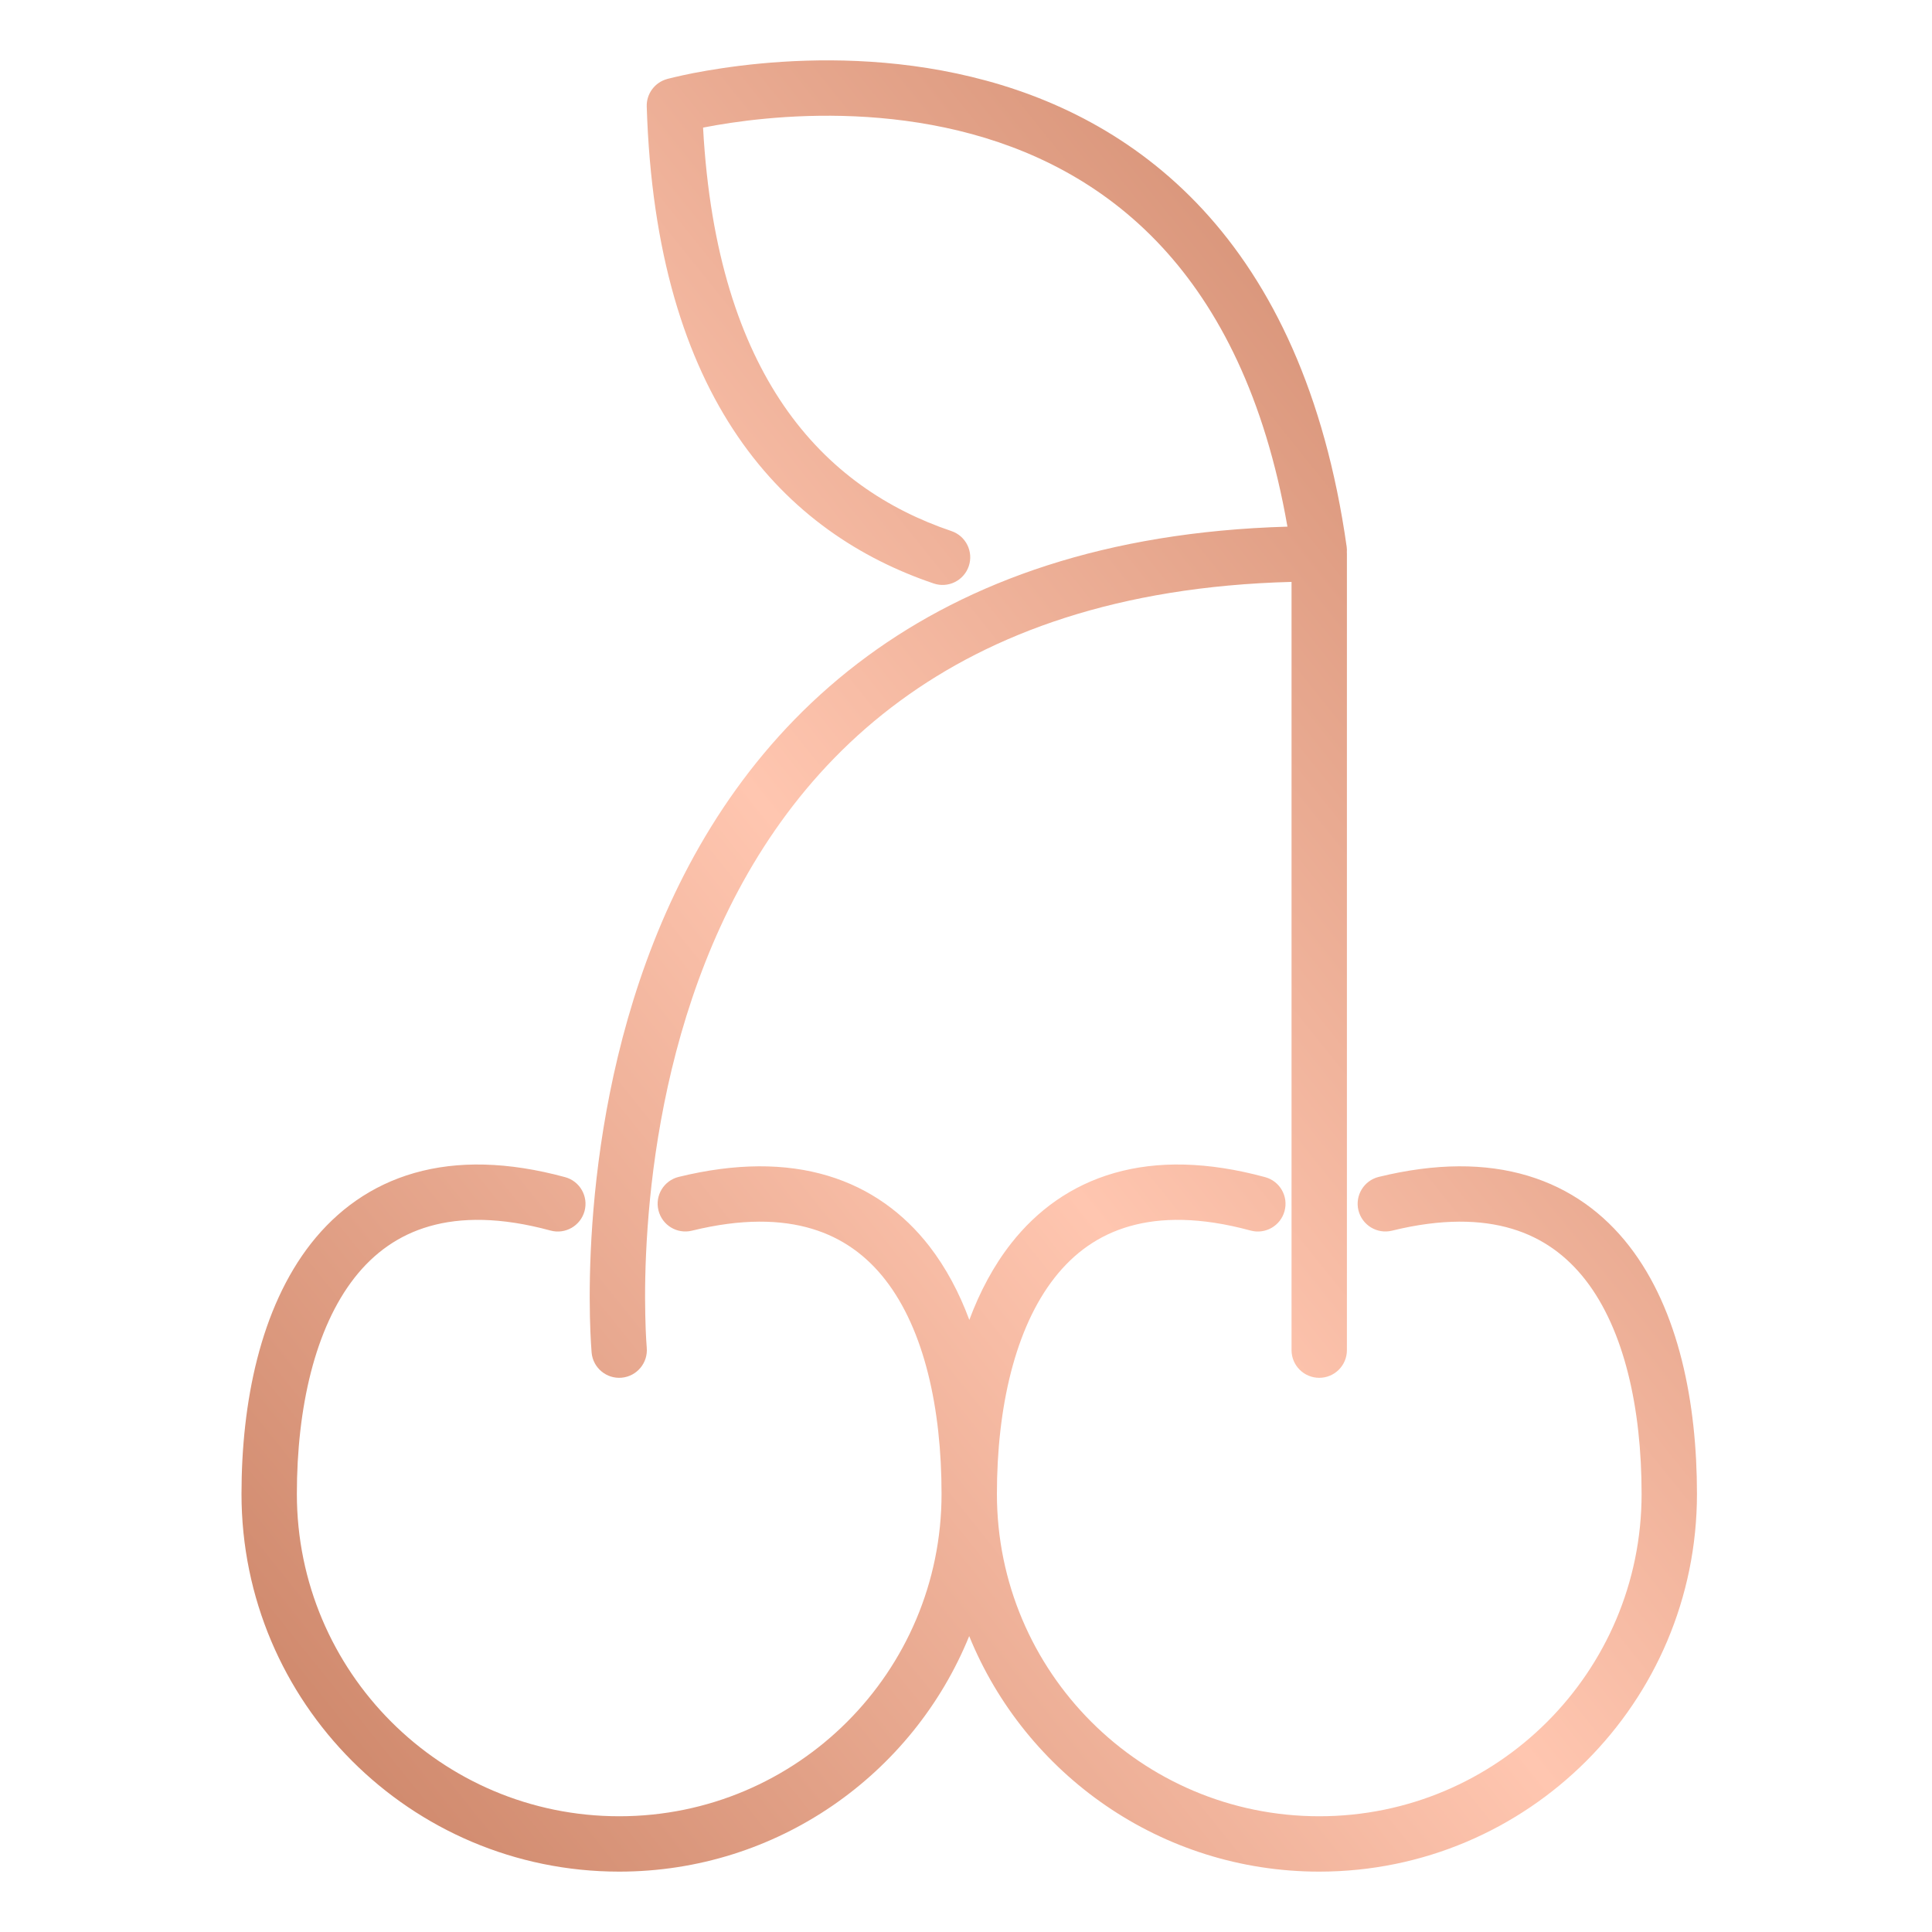
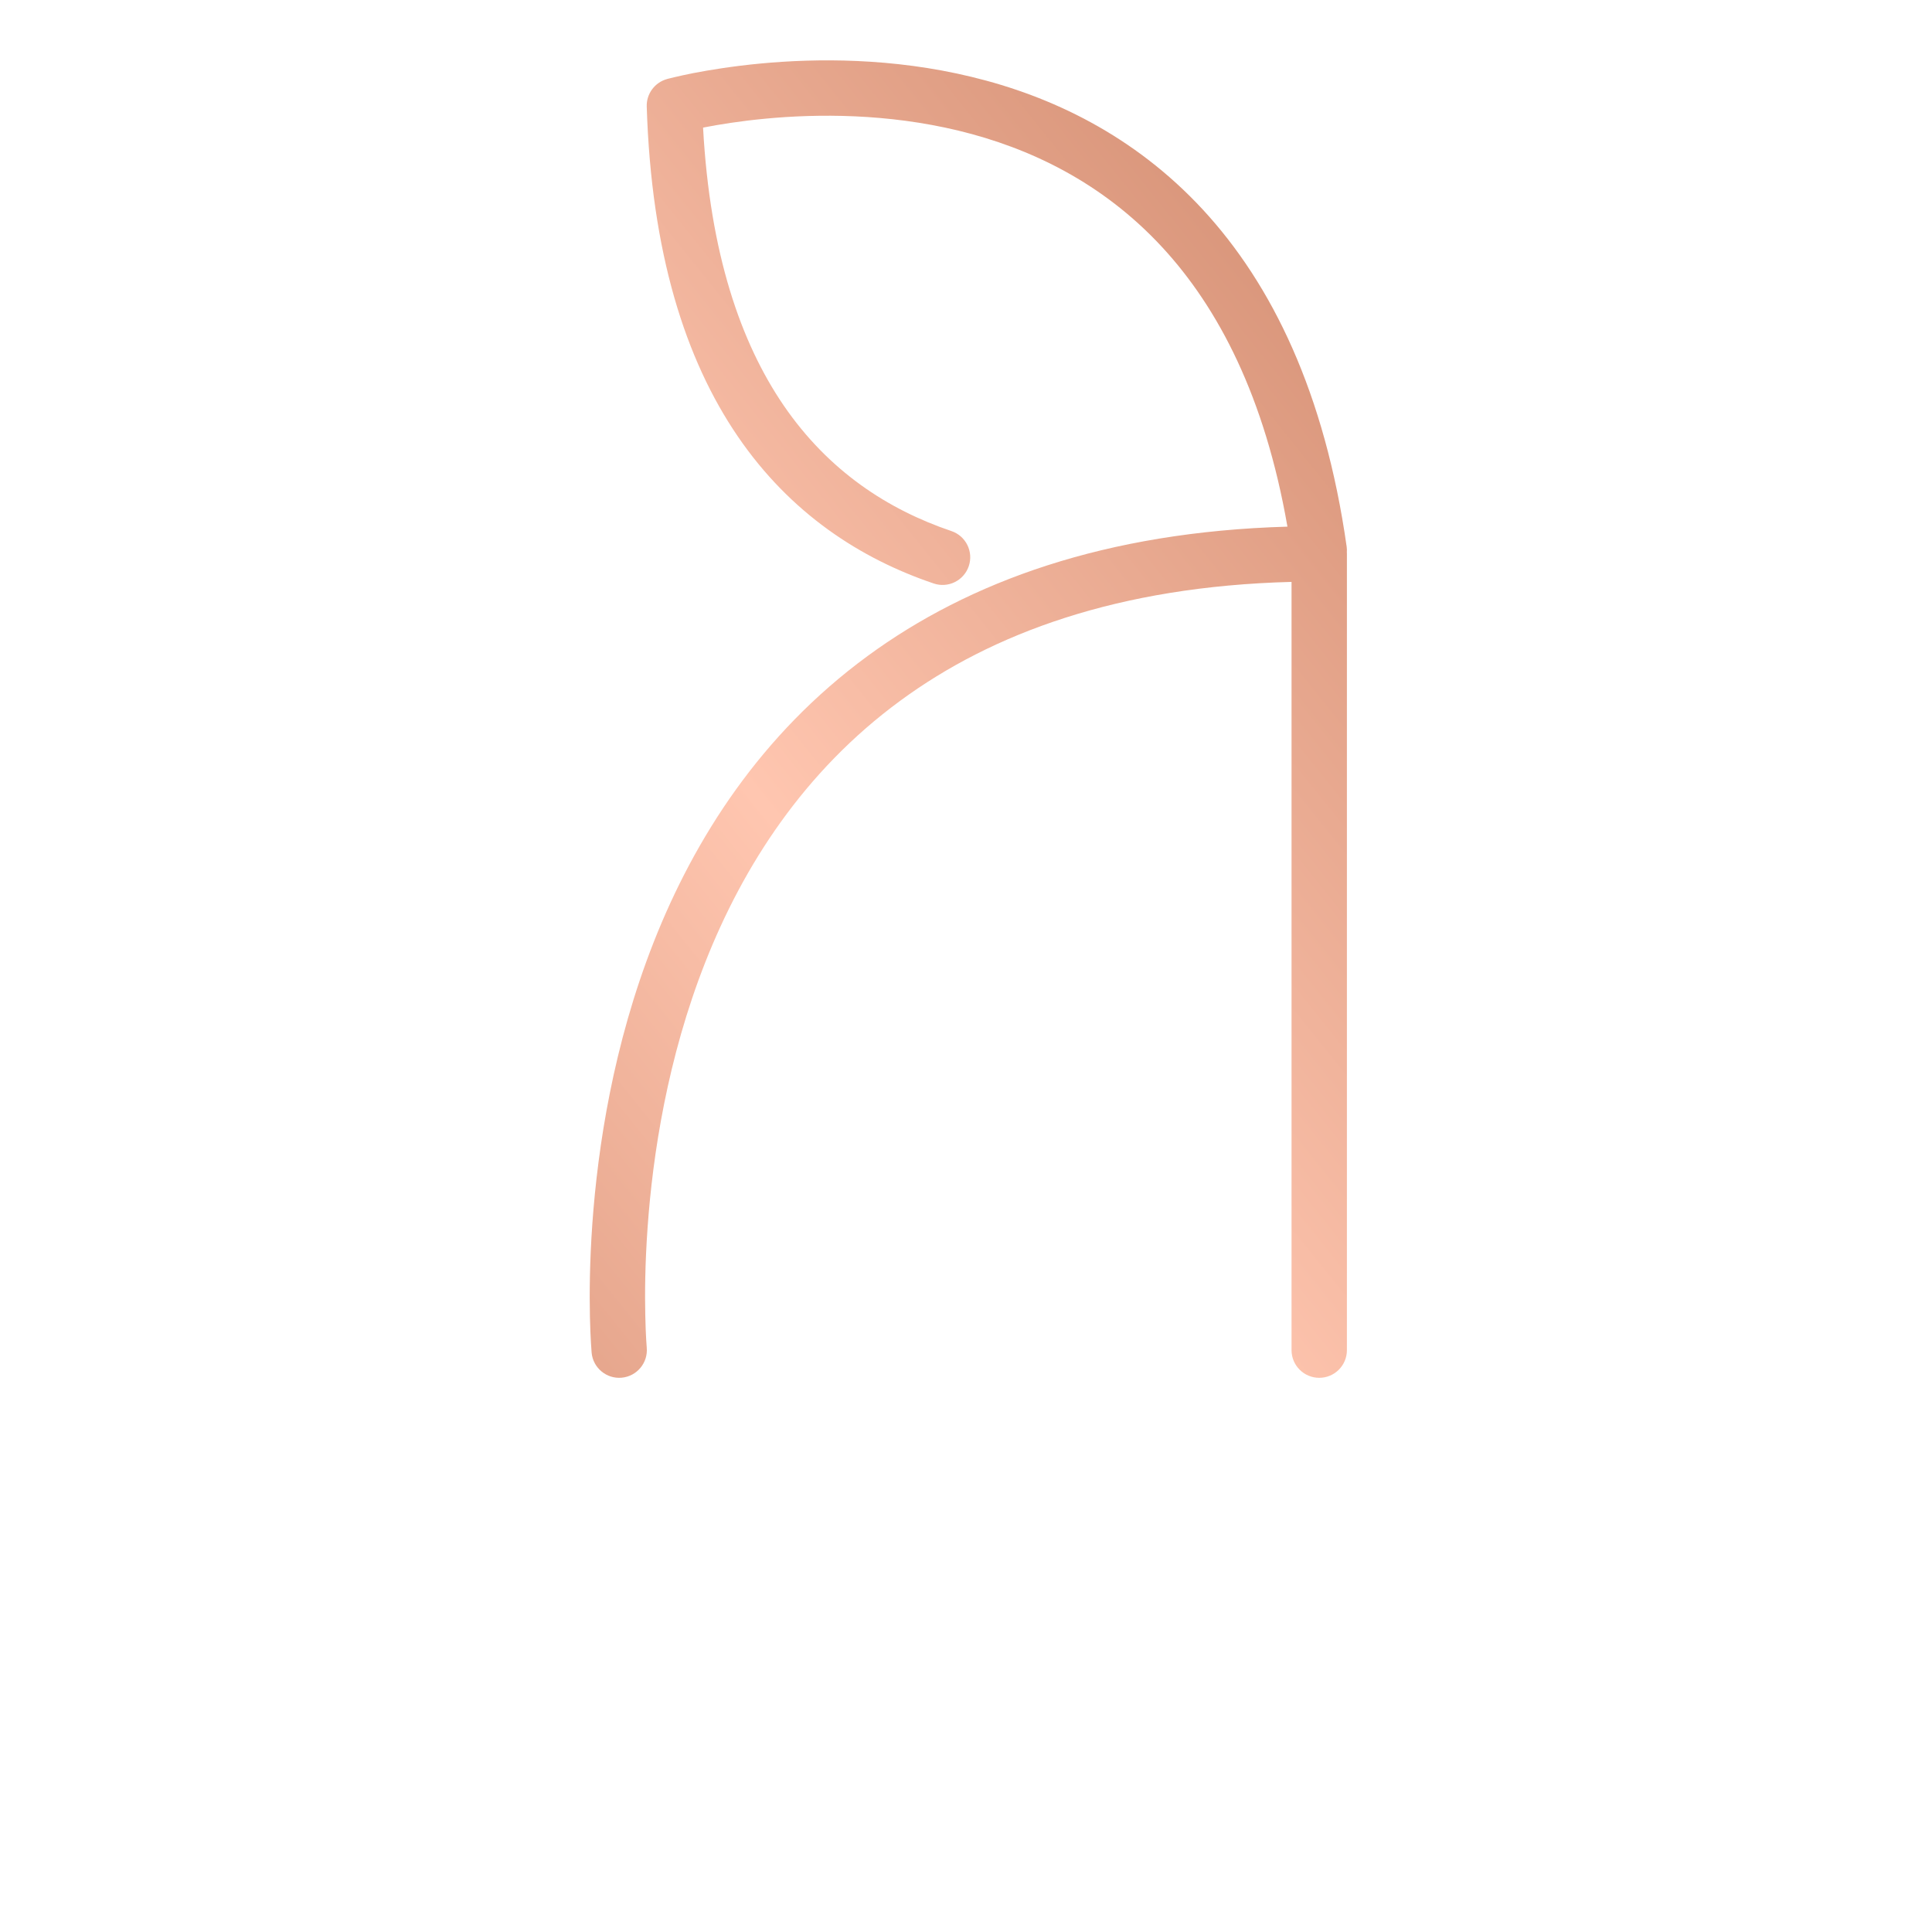
<svg xmlns="http://www.w3.org/2000/svg" width="32" height="32" viewBox="0 0 32 32" fill="none">
  <path d="M11.659 2.111L11.645 2.114C11.759 4.204 12.271 5.676 12.977 6.711C13.723 7.803 14.709 8.441 15.758 8.796C15.998 8.877 16.127 9.137 16.046 9.377C15.965 9.617 15.704 9.746 15.464 9.664C14.256 9.255 13.094 8.508 12.22 7.228C11.349 5.952 10.787 4.182 10.712 1.765C10.705 1.554 10.845 1.365 11.049 1.309L11.17 1.751C11.049 1.309 11.049 1.309 11.049 1.309L11.05 1.309L11.052 1.308L11.059 1.306L11.083 1.3C11.103 1.295 11.132 1.288 11.169 1.279C11.242 1.261 11.349 1.238 11.483 1.211C11.752 1.159 12.135 1.096 12.598 1.052C13.522 0.965 14.779 0.955 16.091 1.273C17.406 1.59 18.784 2.24 19.926 3.475C21.067 4.711 21.943 6.503 22.305 9.055C22.309 9.086 22.31 9.117 22.308 9.147C22.309 9.156 22.309 9.165 22.309 9.174V22.363C22.309 22.616 22.104 22.821 21.851 22.821C21.598 22.821 21.392 22.616 21.392 22.363V9.638C18.515 9.713 16.43 10.492 14.913 11.605C13.313 12.778 12.309 14.347 11.682 15.937C11.055 17.528 10.811 19.127 10.726 20.334C10.683 20.936 10.68 21.437 10.688 21.786C10.691 21.96 10.698 22.096 10.703 22.188C10.706 22.233 10.708 22.268 10.71 22.291L10.712 22.315L10.712 22.321C10.735 22.573 10.549 22.796 10.297 22.819C10.045 22.842 9.822 22.656 9.799 22.404L10.226 22.366C9.799 22.404 9.799 22.405 9.799 22.404L9.799 22.403L9.799 22.4L9.798 22.391L9.796 22.359C9.794 22.332 9.791 22.292 9.788 22.241C9.782 22.14 9.775 21.992 9.771 21.806C9.763 21.433 9.766 20.904 9.811 20.27C9.901 19.004 10.157 17.306 10.829 15.6C11.502 13.893 12.598 12.165 14.371 10.865C16.051 9.633 18.309 8.809 21.324 8.723C20.949 6.572 20.18 5.102 19.252 4.097C18.259 3.022 17.055 2.449 15.876 2.164C14.693 1.878 13.543 1.884 12.684 1.965C12.256 2.005 11.903 2.063 11.659 2.111Z" fill="url(#paint0_linear_187_14105)" />
-   <path d="M9.359 19.497C8.409 19.239 7.578 19.224 6.864 19.428C6.147 19.633 5.582 20.049 5.153 20.594C4.311 21.667 4 23.232 4 24.744C4 28.199 6.801 31 10.256 31C12.878 31 15.123 29.387 16.053 27.099C16.984 29.387 19.229 31 21.851 31C25.305 31 28.107 28.199 28.107 24.744C28.107 23.244 27.811 21.703 26.986 20.64C26.567 20.1 26.012 19.686 25.305 19.474C24.603 19.263 23.781 19.262 22.837 19.493C22.591 19.553 22.44 19.801 22.5 20.047C22.561 20.293 22.809 20.444 23.055 20.384C23.88 20.181 24.531 20.199 25.042 20.352C25.549 20.504 25.948 20.798 26.262 21.202C26.904 22.029 27.19 23.325 27.19 24.744C27.19 27.692 24.799 30.083 21.851 30.083C18.902 30.083 16.512 27.692 16.512 24.744C16.512 23.319 16.811 21.998 17.469 21.161C17.791 20.751 18.198 20.456 18.711 20.31C19.228 20.162 19.884 20.156 20.714 20.382C20.958 20.448 21.21 20.304 21.276 20.059C21.343 19.815 21.198 19.563 20.954 19.497C20.004 19.239 19.173 19.224 18.459 19.428C17.742 19.633 17.176 20.049 16.748 20.594C16.457 20.965 16.229 21.395 16.055 21.862C15.889 21.413 15.67 21 15.392 20.64C14.972 20.1 14.417 19.686 13.711 19.474C13.008 19.263 12.186 19.262 11.242 19.493C10.996 19.553 10.845 19.801 10.906 20.047C10.966 20.293 11.214 20.444 11.46 20.384C12.286 20.181 12.936 20.199 13.447 20.352C13.954 20.504 14.354 20.798 14.667 21.202C15.309 22.029 15.595 23.325 15.595 24.744C15.595 27.692 13.204 30.083 10.256 30.083C7.308 30.083 4.917 27.692 4.917 24.744C4.917 23.319 5.217 21.998 5.874 21.161C6.196 20.751 6.604 20.456 7.116 20.31C7.633 20.162 8.289 20.156 9.119 20.382C9.363 20.448 9.615 20.304 9.682 20.059C9.748 19.815 9.604 19.563 9.359 19.497Z" fill="url(#paint1_linear_187_14105)" />
  <defs>
    <linearGradient id="paint0_linear_187_14105" x1="-3.3" y1="36.725" x2="38.911" y2="2.806" gradientUnits="userSpaceOnUse">
      <stop stop-color="#AC5C3B" />
      <stop offset="0.5" stop-color="#FFC6B0" />
      <stop offset="1" stop-color="#AC5C3B" />
    </linearGradient>
    <linearGradient id="paint1_linear_187_14105" x1="-3.3" y1="36.725" x2="38.911" y2="2.806" gradientUnits="userSpaceOnUse">
      <stop stop-color="#AC5C3B" />
      <stop offset="0.5" stop-color="#FFC6B0" />
      <stop offset="1" stop-color="#AC5C3B" />
    </linearGradient>
  </defs>
</svg>